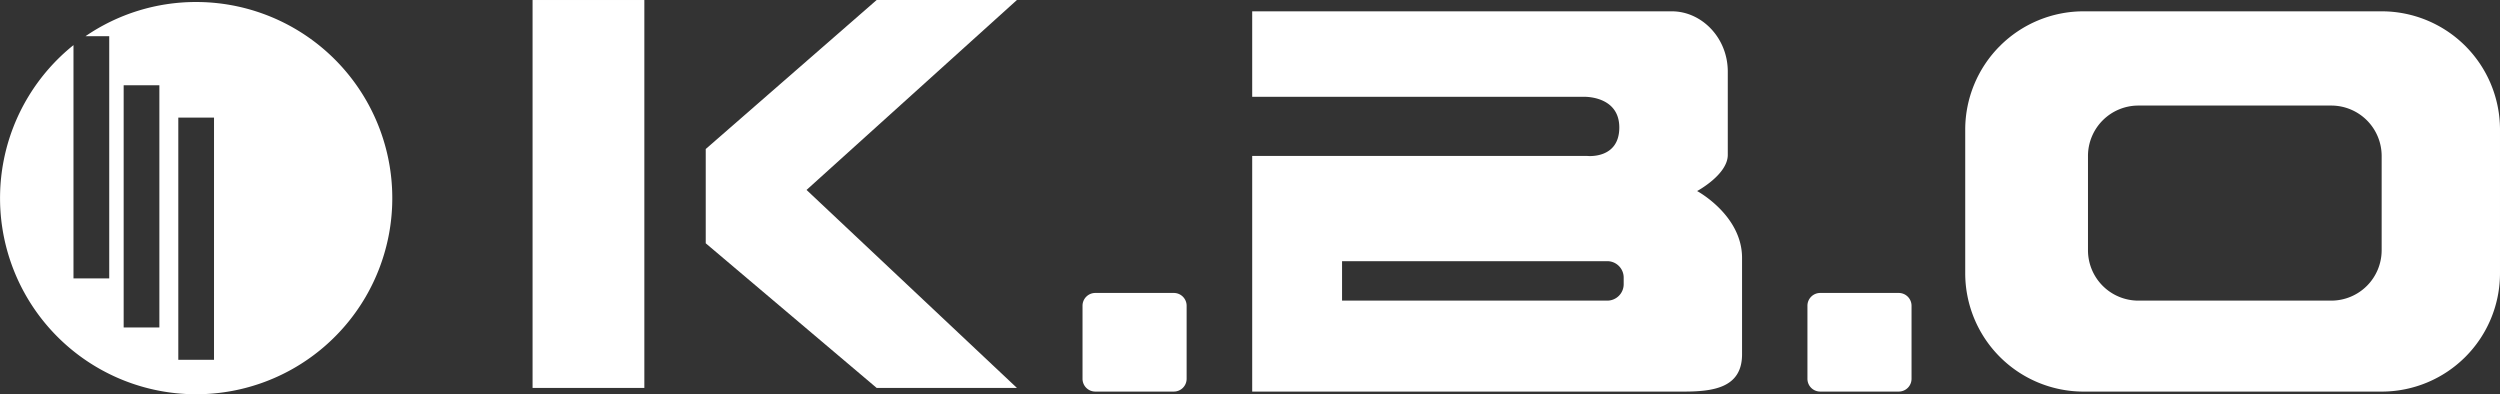
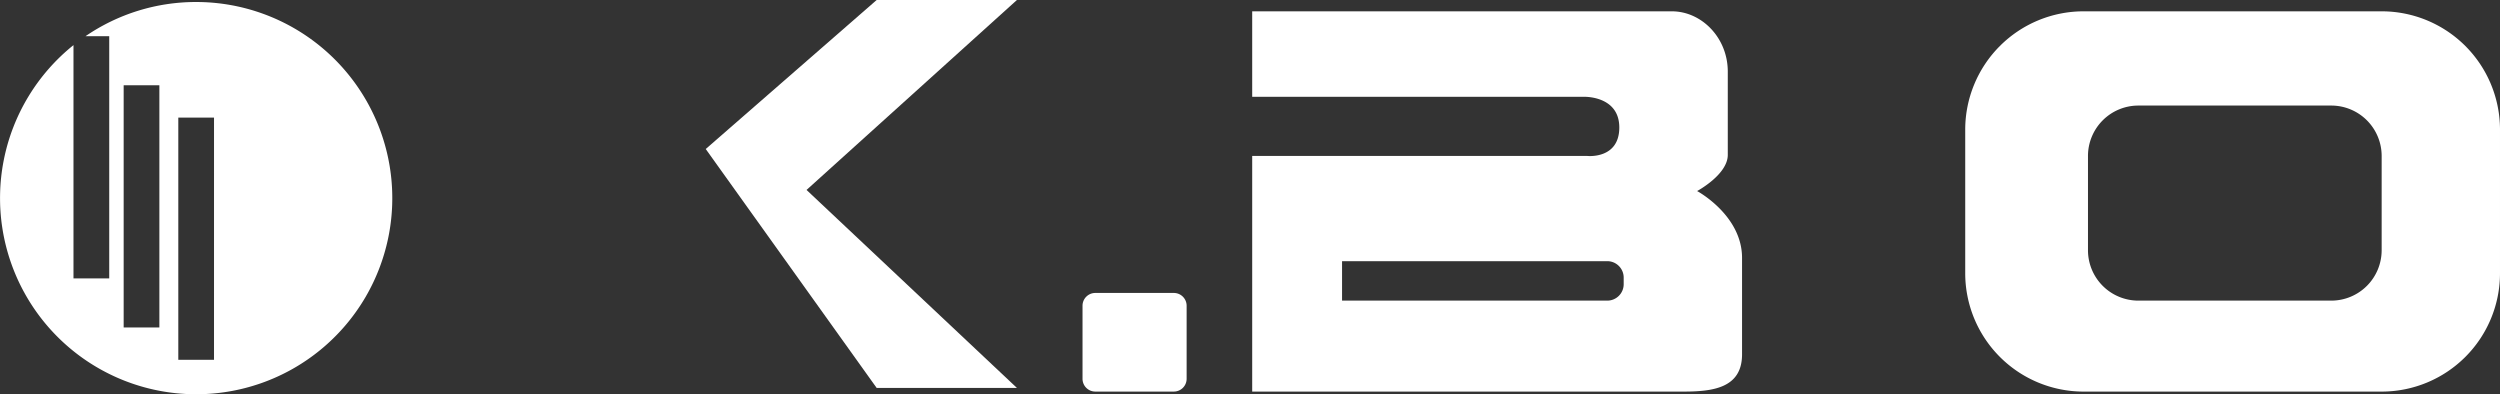
<svg xmlns="http://www.w3.org/2000/svg" viewBox="0 0 1273.431 200.862">
  <rect x="0" y="0" width="1273.431" height="200.862" fill="#333333" stroke="none" />
  <defs>
    <style>.a{fill:#fff;}</style>
  </defs>
  <g transform="translate(-1757.429 -1029.508)">
-     <path class="a" d="M220.559,23.087h56.936V-174.508H220.559Z" transform="translate(1808.146 1204.019)" />
    <g transform="translate(2116.911 1029.508)">
-       <path class="a" d="M80.9,0-6.169,75.9V123.92L80.9,197.6h71.445L45.178,96.751,152.345,0Z" transform="translate(6.169)" />
+       <path class="a" d="M80.9,0-6.169,75.9L80.9,197.6h71.445L45.178,96.751,152.345,0Z" transform="translate(6.169)" />
    </g>
    <path class="a" d="M210.571,85.057s15.624-8.37,15.624-18.419V24.212c0-17.3-13.394-30.7-28.468-30.7H-16.057V37.056H153.07s17.868-.565,17.868,15.624S154.75,67.189,154.75,67.189H-16.057V187.214H203.316c15.074,0,30.147-1.68,30.147-18.983V119.114c0-21.778-22.893-34.057-22.893-34.057m-37.4,47.451a8.37,8.37,0,0,1-8.37,8.37H29.715v-20.1H164.8a8.37,8.37,0,0,1,8.37,8.37Z" transform="translate(2411.319 1041.763)" />
-     <path class="a" d="M6.046,0h40a6.52,6.52,0,0,1,6.521,6.507V43.725a6.511,6.511,0,0,1-6.521,6.507h-40A6.5,6.5,0,0,1-.461,43.725V6.507A6.508,6.508,0,0,1,6.046,0" transform="translate(2678.548 1178.733)" />
    <path class="a" d="M6.046,0h40a6.52,6.52,0,0,1,6.521,6.507V43.725a6.511,6.511,0,0,1-6.521,6.507h-40A6.5,6.5,0,0,1-.461,43.725V6.507A6.508,6.508,0,0,1,6.046,0" transform="translate(2309.299 1178.733)" />
    <path class="a" d="M197.089,0H45.266A60.289,60.289,0,0,0-15.029,60.281V133.4A60.3,60.3,0,0,0,45.266,193.7H197.089A60.289,60.289,0,0,0,257.37,133.4V60.281A60.277,60.277,0,0,0,197.089,0m0,121.69a25.675,25.675,0,0,1-25.673,25.673H73.169A25.666,25.666,0,0,1,47.5,121.69v-48A25.678,25.678,0,0,1,73.169,48h98.247a25.687,25.687,0,0,1,25.673,25.687Z" transform="translate(2773.489 1035.276)" />
    <path class="a" d="M92.834,0A99.435,99.435,0,0,0,36.477,17.417H48.558v123.37H30.351V21.961A99.9,99.9,0,1,0,92.834,0M74.1,165.768H55.912V42.4H74.1Zm27.833,16.471H83.744V58.869h18.193Z" transform="translate(1764.508 1030.531)" />
  </g>
</svg>